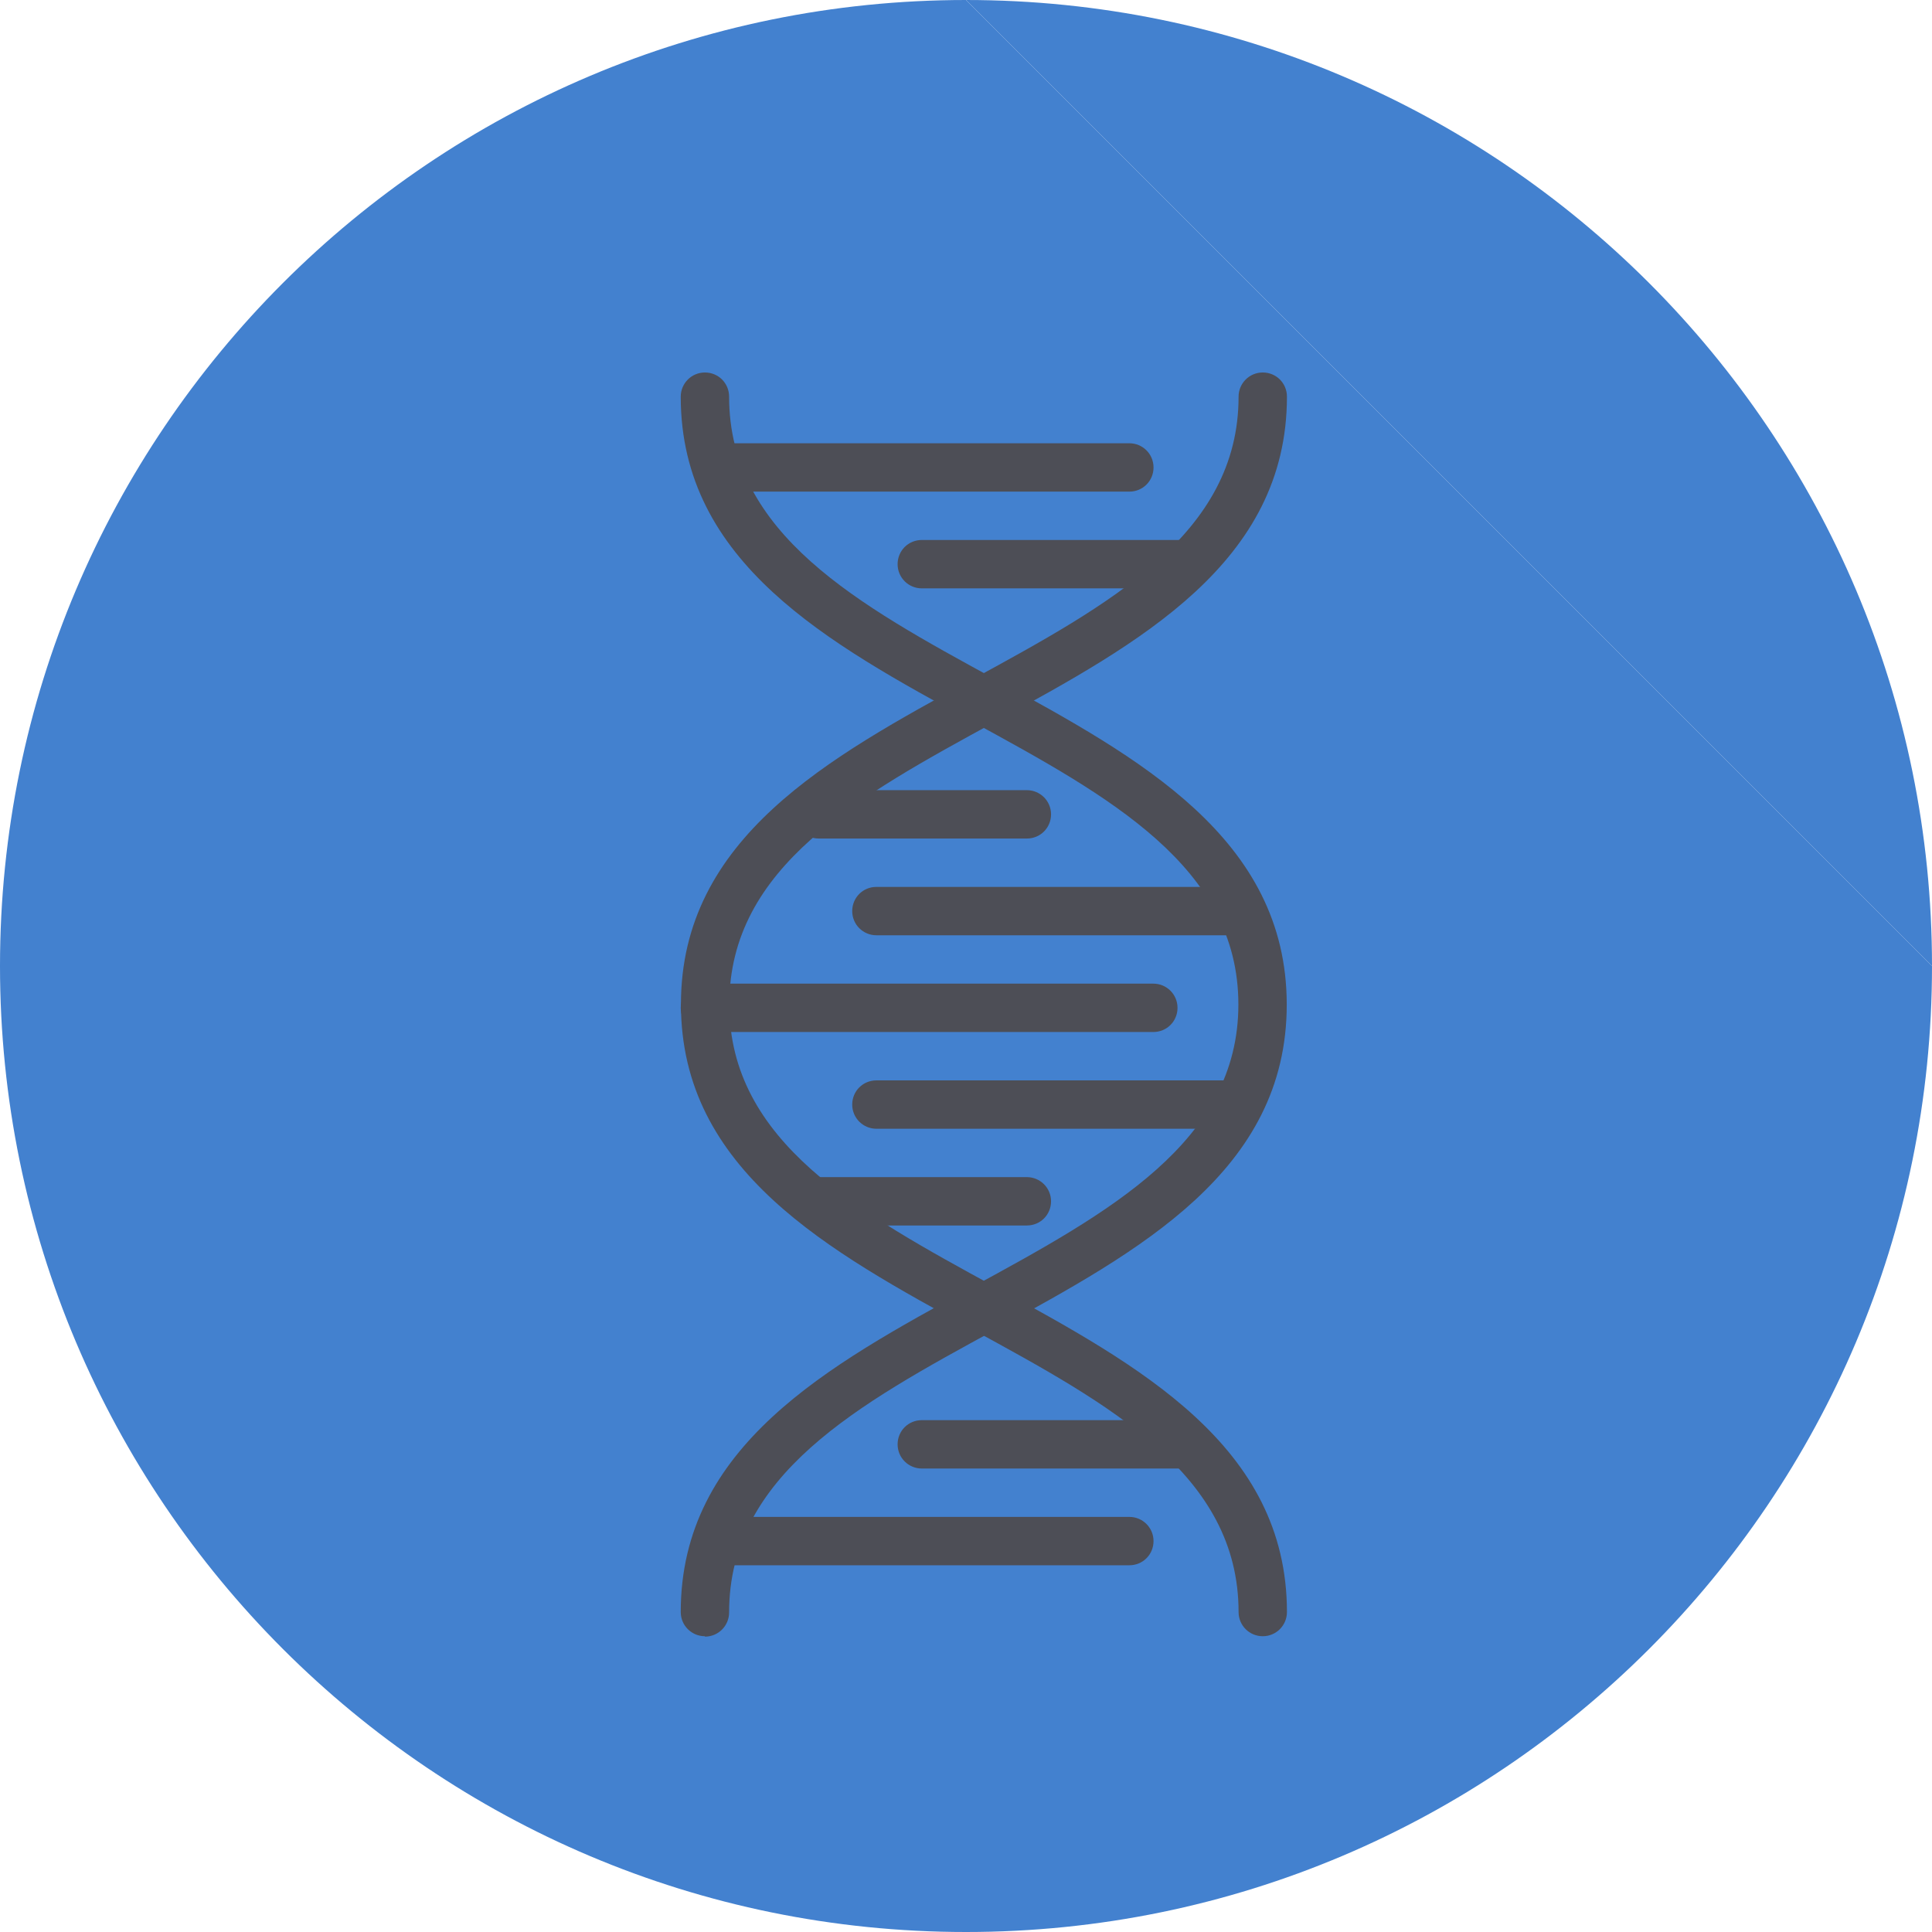
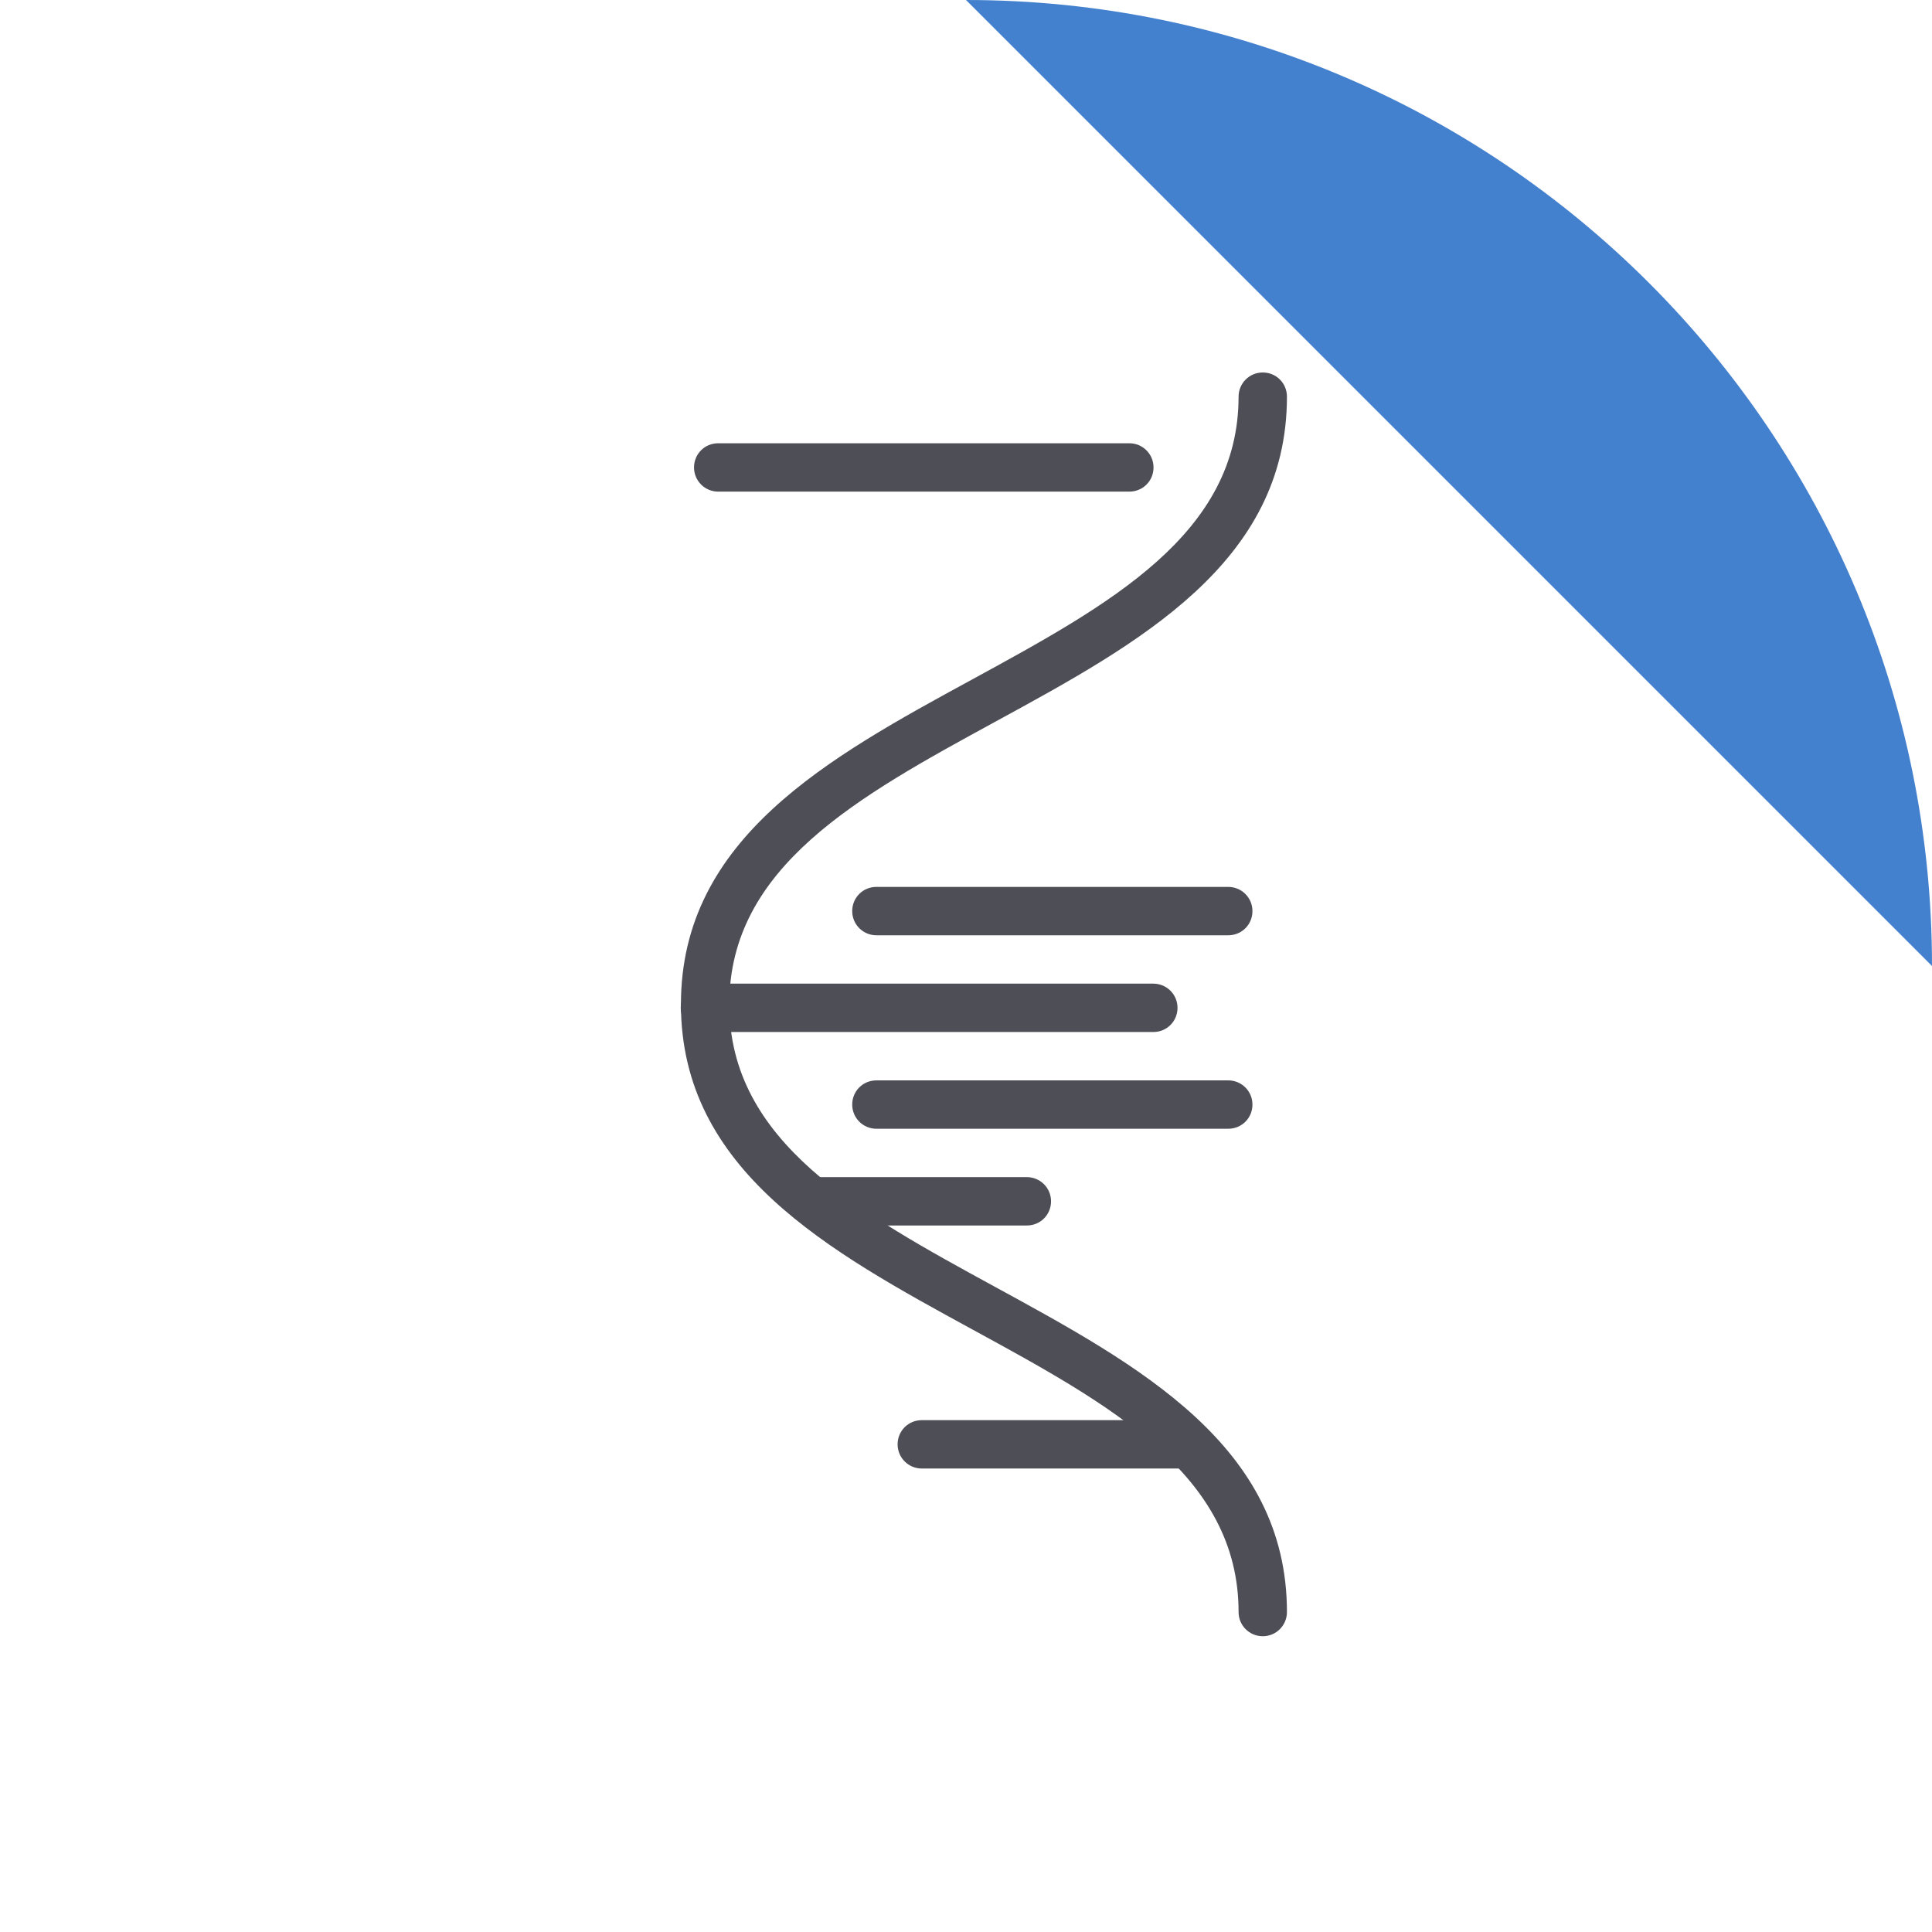
<svg xmlns="http://www.w3.org/2000/svg" id="Layer_2" data-name="Layer 2" viewBox="0 0 97.46 97.45">
  <defs>
    <style> .cls-1 { fill: #4381cf; } .cls-2 { fill: #4d4e56; } </style>
  </defs>
  <g id="Layer_1-2" data-name="Layer 1">
    <g>
      <g>
        <path class="cls-1" d="m48.73,0c26.91,0,48.73,21.82,48.73,48.73" />
-         <path class="cls-1" d="m97.46,48.73c0,26.91-21.82,48.73-48.73,48.73S0,75.64,0,48.73,21.82,0,48.73,0" />
      </g>
      <g>
        <g>
          <path class="cls-2" d="m63.7,82.54c-.67,0-1.22-.54-1.22-1.22,0-6.94-6.51-10.48-13.4-14.24-7.26-3.96-14.73-8.03-14.73-16.42s7.47-12.45,14.7-16.39c6.91-3.77,13.43-7.32,13.43-14.26,0-.67.54-1.22,1.22-1.22s1.22.54,1.22,1.22c0,8.38-7.47,12.45-14.7,16.39-6.91,3.77-13.43,7.32-13.43,14.26s6.52,10.5,13.43,14.27c7.24,3.95,14.7,8.01,14.7,16.39,0,.67-.54,1.22-1.22,1.22Z" />
-           <path class="cls-2" d="m35.56,82.54c-.67,0-1.22-.54-1.22-1.22,0-8.38,7.46-12.44,14.66-16.37,6.96-3.79,13.47-7.34,13.47-14.28s-6.52-10.5-13.43-14.27c-7.23-3.94-14.7-8.01-14.7-16.39,0-.67.54-1.22,1.22-1.22s1.22.54,1.22,1.22c0,6.94,6.52,10.49,13.43,14.26,7.23,3.94,14.7,8.01,14.7,16.41s-7.46,12.44-14.67,16.38c-6.96,3.79-13.46,7.34-13.46,14.28,0,.67-.54,1.22-1.22,1.22Z" />
        </g>
        <g>
          <g>
            <path class="cls-2" d="m59.71,74.08h-13.21c-.67,0-1.22-.54-1.22-1.22s.54-1.22,1.22-1.22h13.21c.67,0,1.22.54,1.22,1.22s-.54,1.22-1.22,1.22Z" />
-             <path class="cls-2" d="m56.97,78.96h-20.74c-.67,0-1.22-.54-1.22-1.22s.54-1.22,1.22-1.22h20.74c.67,0,1.22.54,1.22,1.22s-.54,1.22-1.22,1.22Z" />
          </g>
          <g>
-             <path class="cls-2" d="m59.71,29.68h-13.21c-.67,0-1.22-.54-1.22-1.22s.54-1.22,1.22-1.22h13.21c.67,0,1.22.54,1.22,1.22s-.54,1.22-1.22,1.22Z" />
            <path class="cls-2" d="m56.97,24.8h-20.74c-.67,0-1.22-.54-1.22-1.22s.54-1.22,1.22-1.22h20.74c.67,0,1.22.54,1.22,1.22s-.54,1.22-1.22,1.22Z" />
          </g>
        </g>
        <g>
          <path class="cls-2" d="m61.96,47.18h-17.75c-.67,0-1.22-.54-1.22-1.22s.54-1.22,1.22-1.22h17.75c.67,0,1.22.54,1.22,1.22s-.54,1.22-1.22,1.22Z" />
          <path class="cls-2" d="m61.96,56.94h-17.75c-.67,0-1.22-.54-1.22-1.22s.54-1.22,1.22-1.22h17.75c.67,0,1.22.54,1.22,1.22s-.54,1.22-1.22,1.22Z" />
-           <path class="cls-2" d="m51.8,42.3h-10.5c-.67,0-1.22-.54-1.22-1.22s.54-1.22,1.22-1.22h10.5c.67,0,1.22.54,1.22,1.22s-.54,1.22-1.22,1.22Z" />
          <path class="cls-2" d="m51.8,61.82h-10.5c-.67,0-1.22-.54-1.22-1.22s.54-1.22,1.22-1.22h10.5c.67,0,1.22.54,1.22,1.22s-.54,1.22-1.22,1.22Z" />
          <path class="cls-2" d="m58.18,52.06h-22.62c-.67,0-1.22-.54-1.22-1.22s.54-1.22,1.22-1.22h22.62c.67,0,1.22.54,1.22,1.22s-.54,1.22-1.22,1.22Z" />
        </g>
      </g>
    </g>
  </g>
</svg>